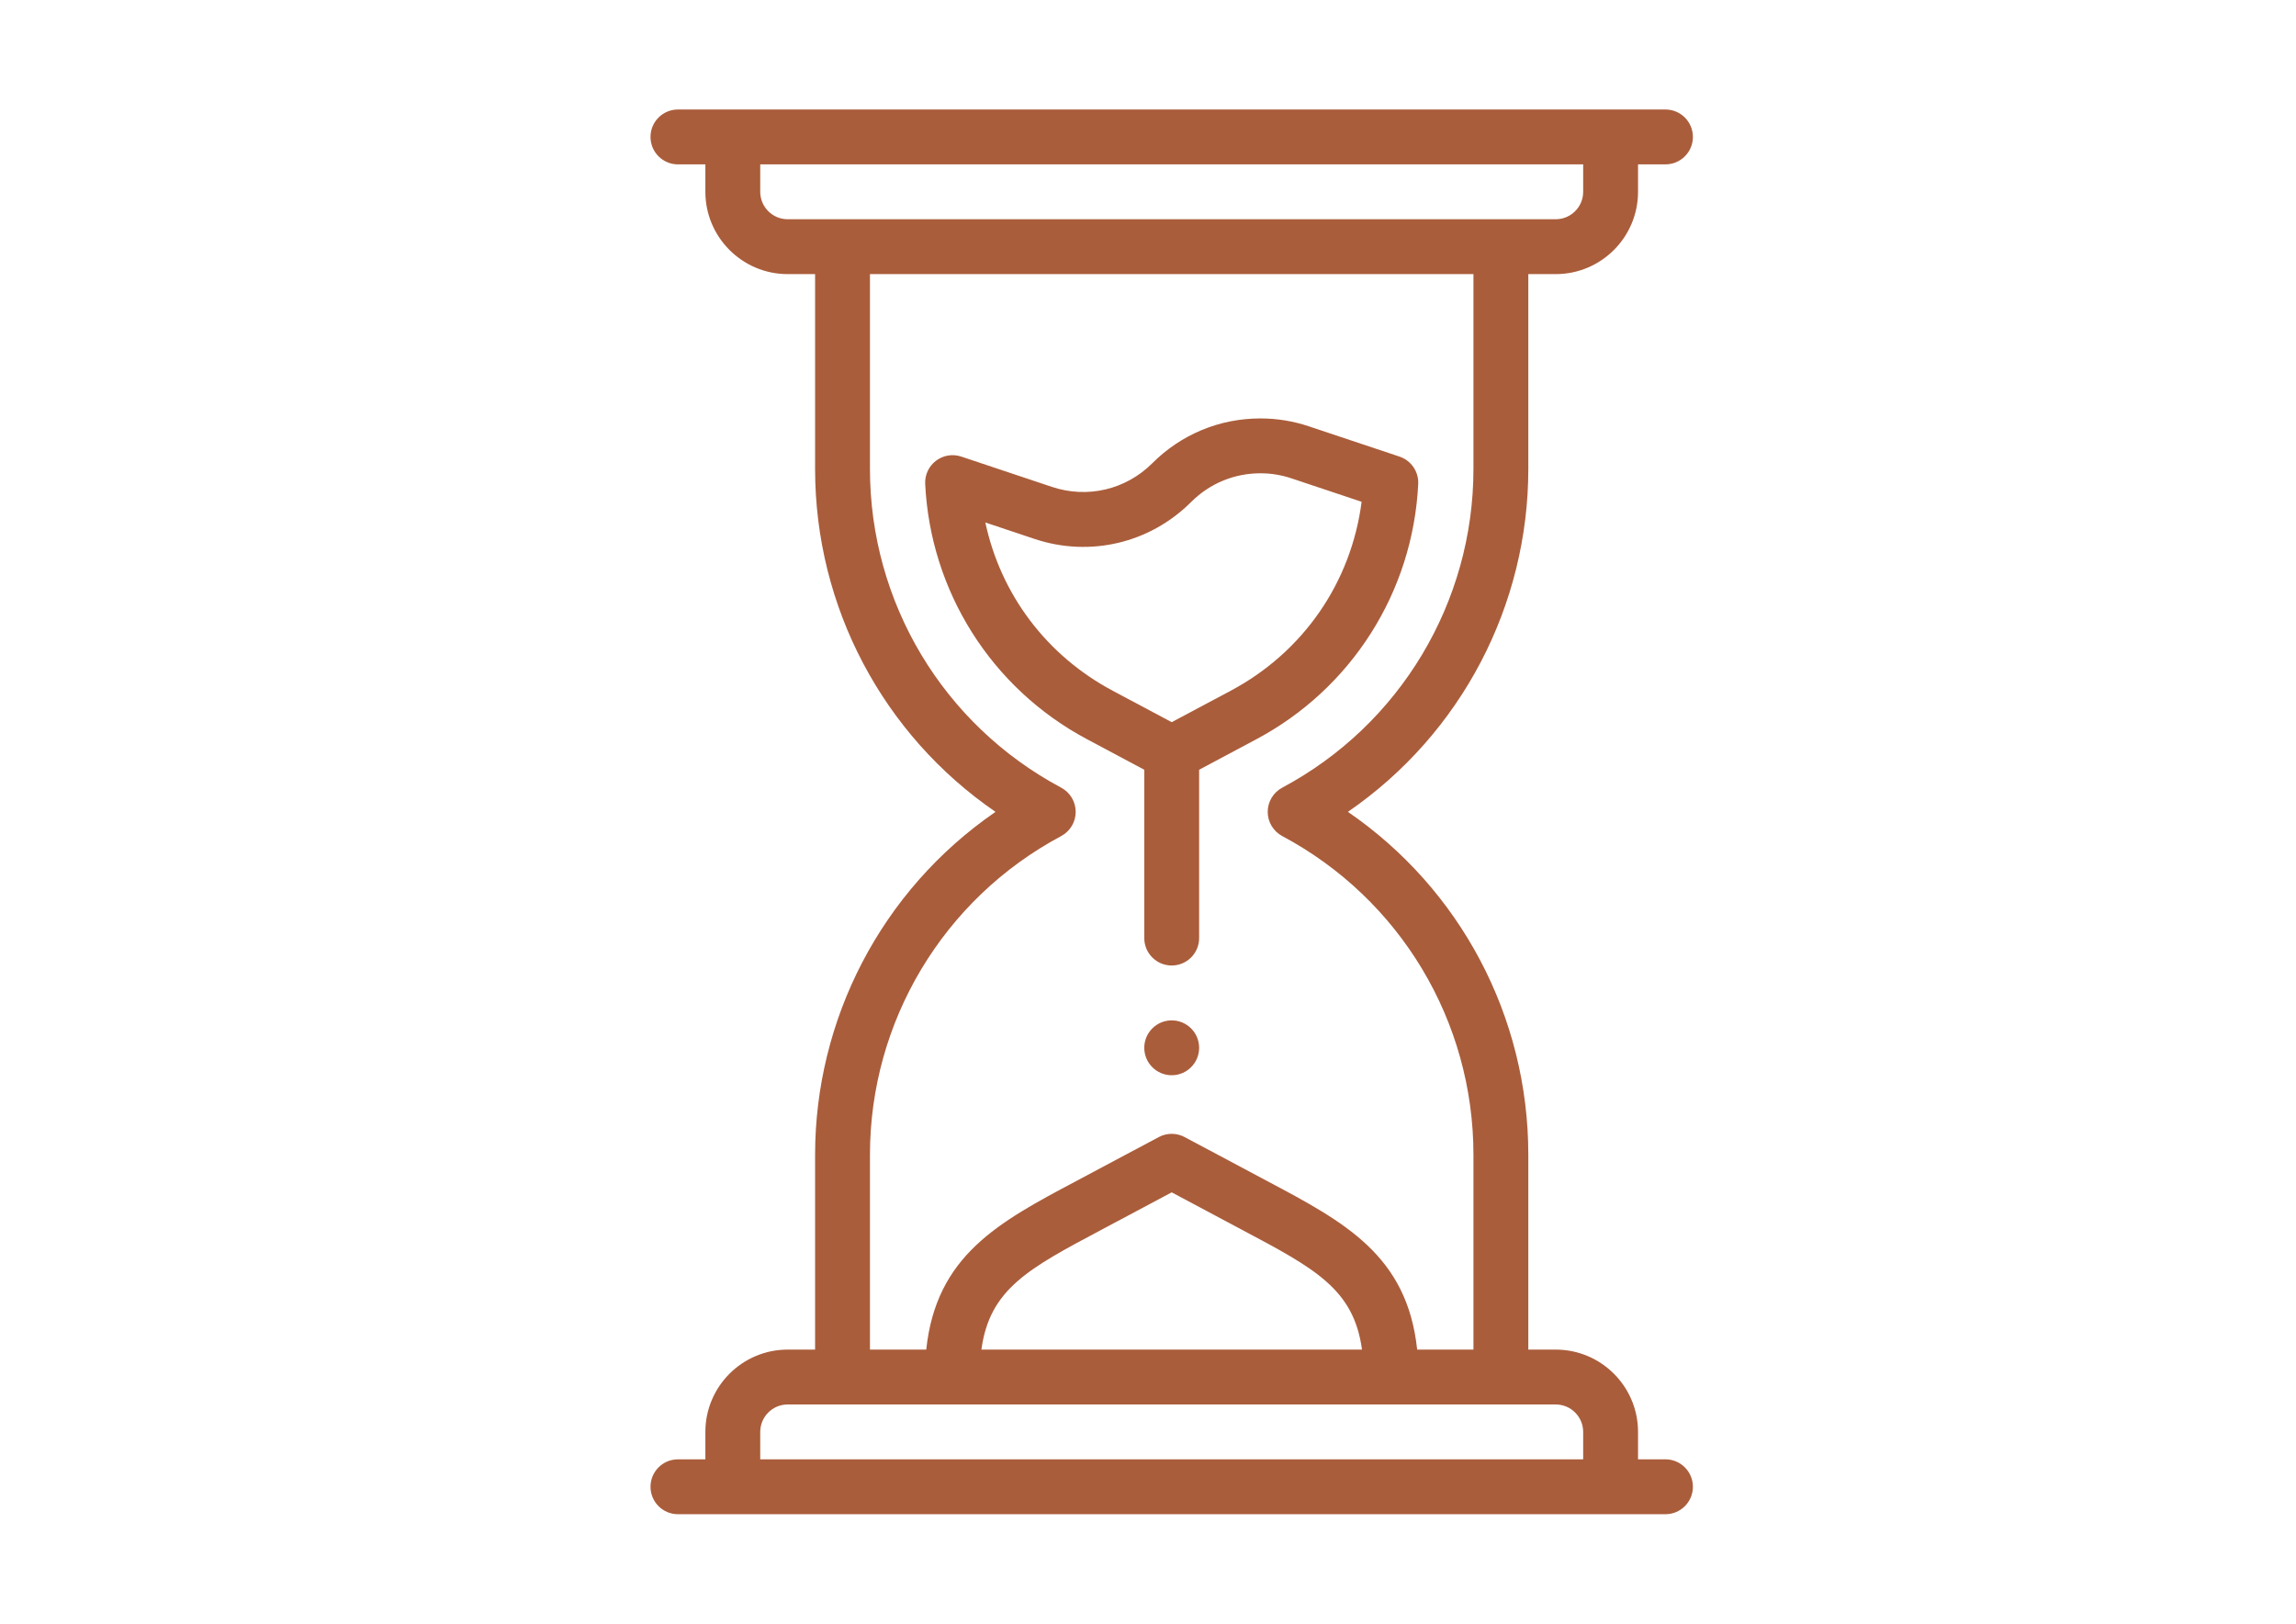
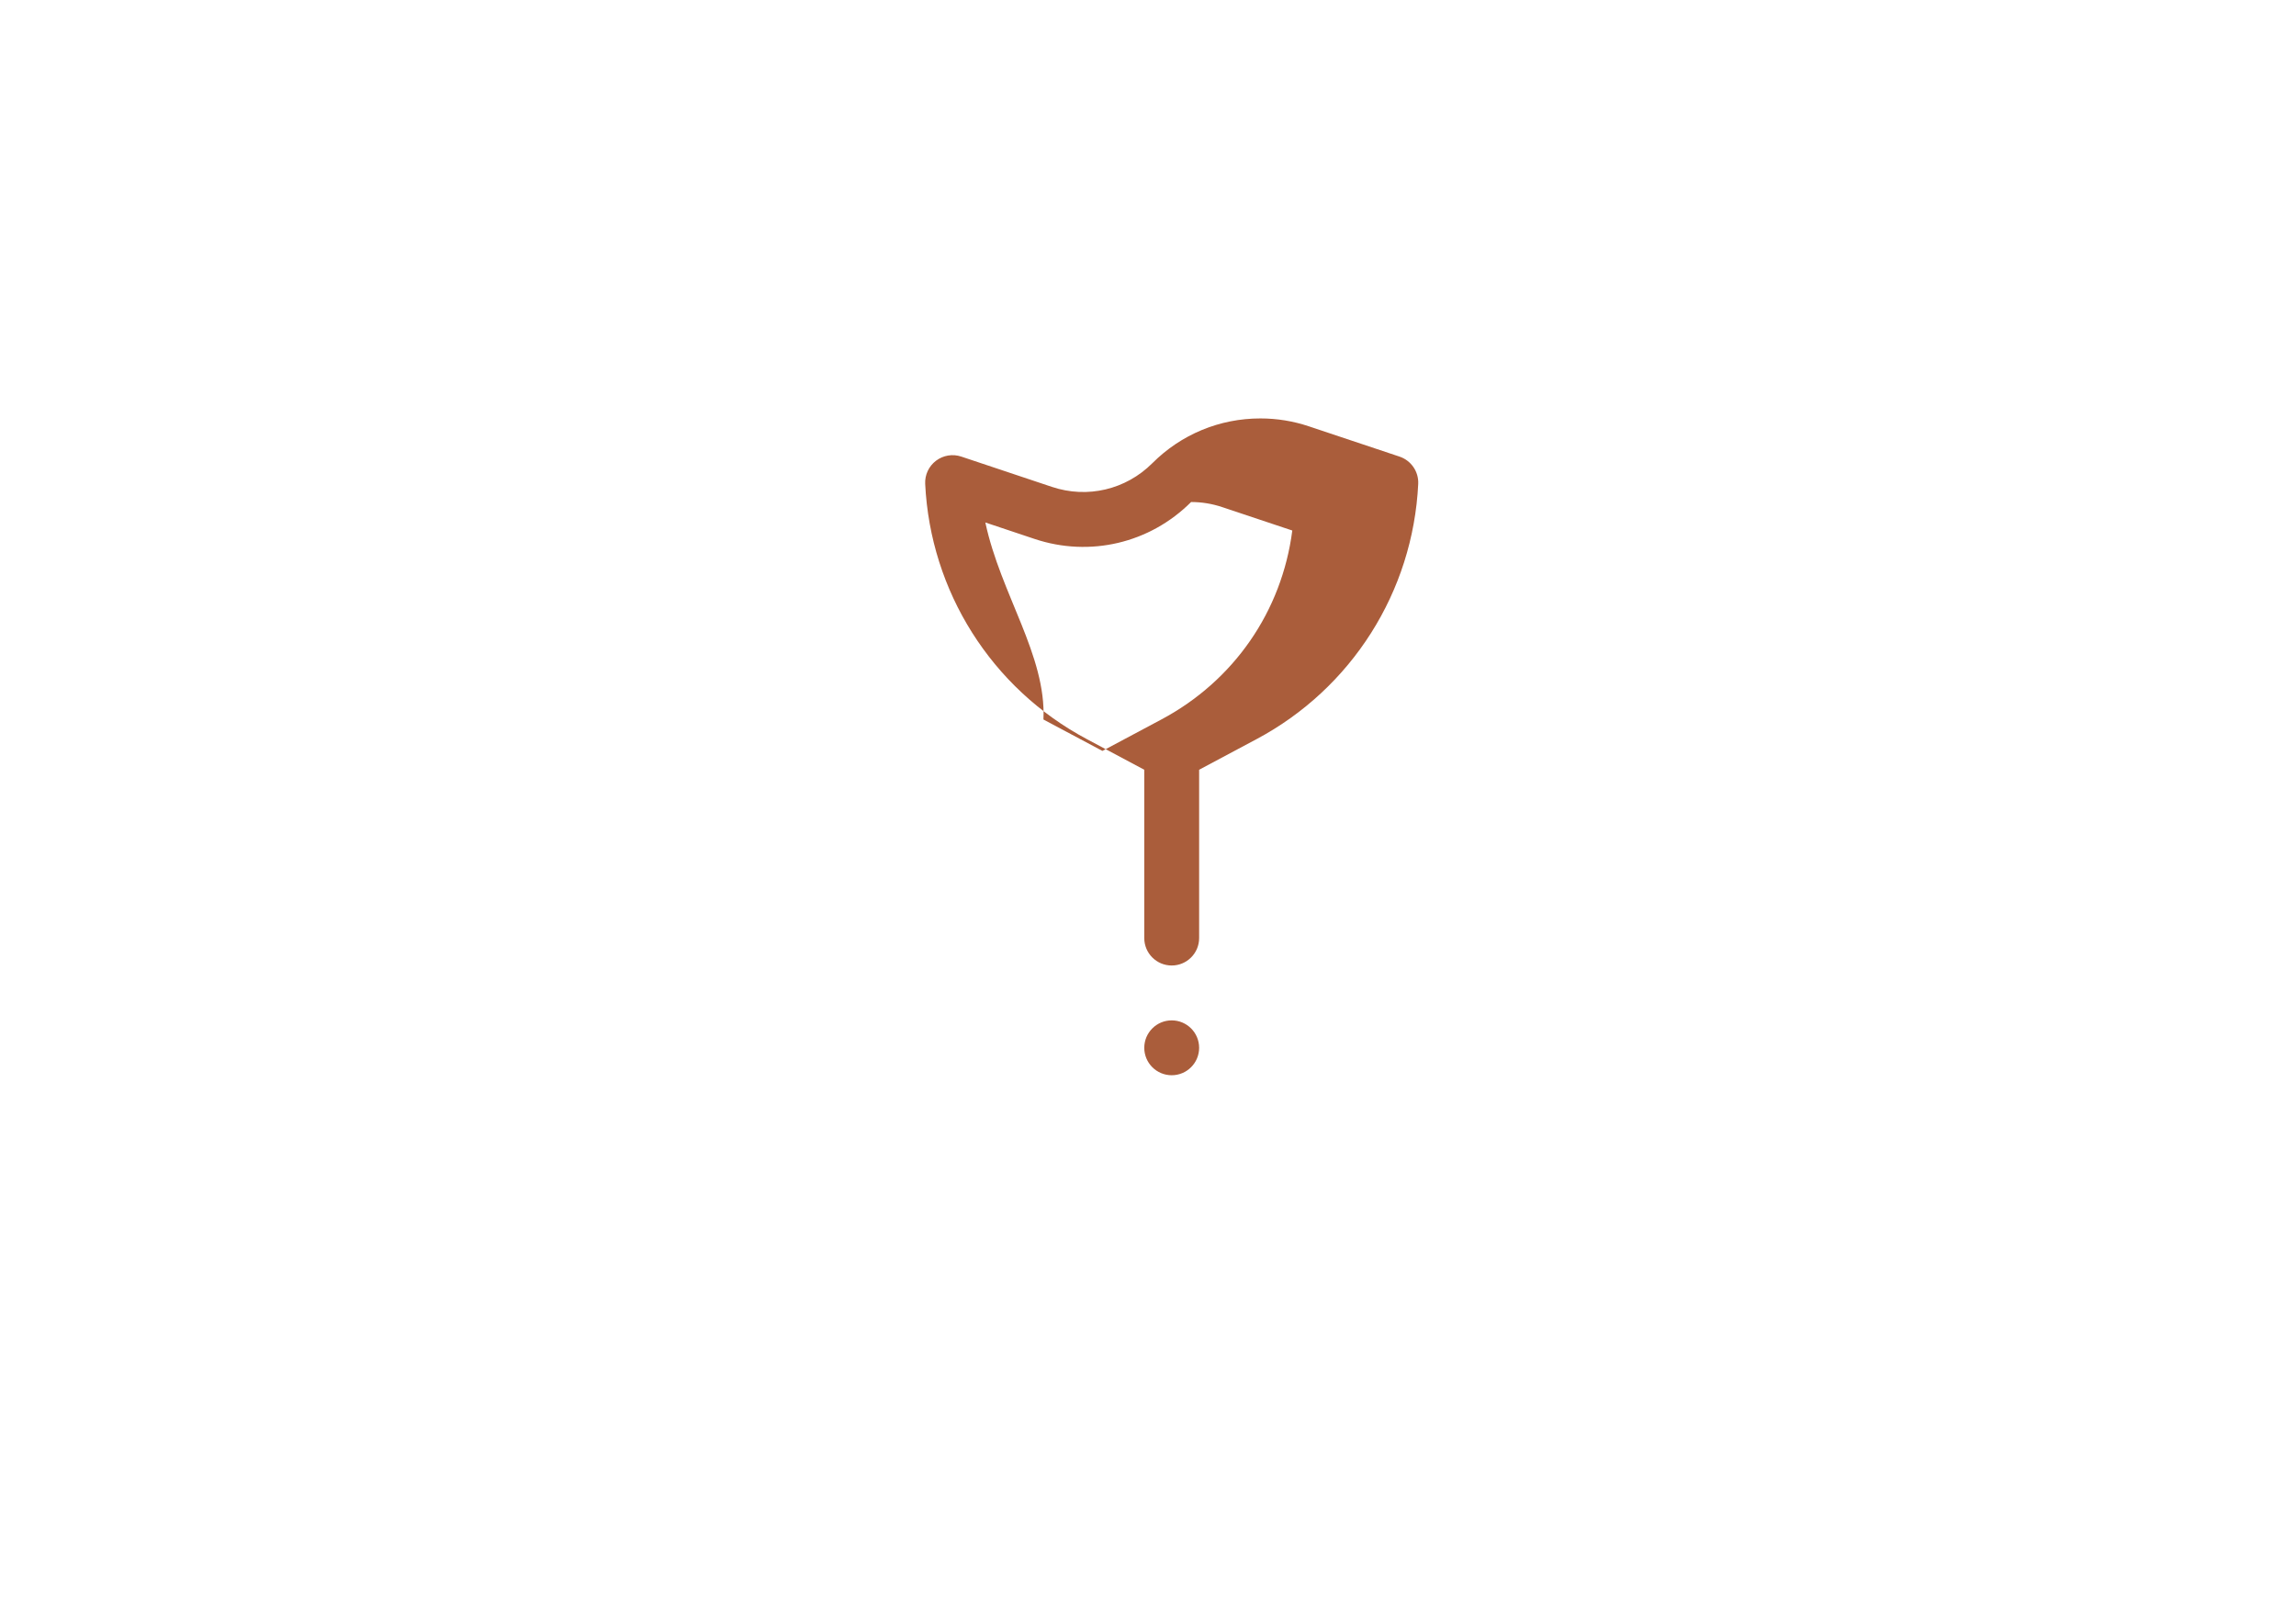
<svg xmlns="http://www.w3.org/2000/svg" version="1.1" id="Calque_1" x="0px" y="0px" width="841.89px" height="595.28px" viewBox="0 0 841.89 595.28" enable-background="new 0 0 841.89 595.28" xml:space="preserve">
  <path fill="#AA5D3B" d="M429.636,374.084c-5.552,0-10.058,4.507-10.058,10.058s4.507,10.058,10.058,10.058  s10.058-4.507,10.058-10.058S435.188,374.084,429.636,374.084z" />
-   <path fill="#AA5D3B" d="M298.876,423.37v71.415h-10.058c-16.64,0-30.175,13.536-30.175,30.175v10.058h-10.058  c-5.556,0-10.058,4.503-10.058,10.058c0,5.556,4.503,10.058,10.058,10.058h362.104c5.556,0,10.058-4.503,10.058-10.058  c0-5.556-4.503-10.058-10.058-10.058H600.63v-10.058c0-16.64-13.536-30.175-30.175-30.175h-10.058V423.37  c0-50.709-24.969-97.484-66.15-125.734c41.821-28.749,66.15-75.984,66.15-125.727v-71.415h10.058  c16.64,0,30.175-13.536,30.175-30.175V60.261h10.058c5.556,0,10.058-4.503,10.058-10.058s-4.503-10.058-10.058-10.058H248.584  c-5.556,0-10.058,4.503-10.058,10.058s4.503,10.058,10.058,10.058h10.058v10.058c0,16.64,13.536,30.175,30.175,30.175h10.058v71.415  c0,50.709,24.969,97.484,66.15,125.734C322.962,326.558,298.876,373.923,298.876,423.37z M570.454,514.902  c5.548,0,10.058,4.511,10.058,10.058v10.058H278.76v-10.058c0-5.548,4.511-10.058,10.058-10.058H570.454z M359.856,494.785  c3.021-22.164,17.131-29.661,44.151-43.998l25.629-13.654l25.629,13.654c27.02,14.337,41.126,21.834,44.151,43.998H359.856z   M288.818,80.378c-5.548,0-10.058-4.511-10.058-10.058V60.261h301.753v10.058c0,5.548-4.511,10.058-10.058,10.058H288.818z   M389.108,306.516c3.277-1.748,5.324-5.163,5.324-8.876s-2.047-7.127-5.324-8.876c-43.247-23.068-70.114-67.843-70.114-116.855  v-71.415h221.286v71.415c0,48.874-26.93,93.826-70.114,116.855c-3.277,1.748-5.324,5.163-5.324,8.876s2.047,7.127,5.324,8.876  c43.247,23.068,70.114,67.843,70.114,116.855v71.415h-20.639c-3.65-34.521-26.557-46.705-54.944-61.769l-30.329-16.156  c-2.959-1.579-6.503-1.579-9.461,0l-30.329,16.156c-28.388,15.064-51.298,27.248-54.944,61.769h-20.639V423.37  C318.993,374.497,345.923,329.548,389.108,306.516z" />
-   <path fill="#AA5D3B" d="M419.578,282.203v61.706c0,5.556,4.503,10.058,10.058,10.058s10.058-4.503,10.058-10.058v-61.706  l21.013-11.202c34.863-18.561,57.392-53.982,59.321-93.571c0.22-4.503-2.581-8.601-6.856-10.031l-33.24-11.104  c-5.736-1.921-11.713-2.892-17.767-2.892c-14.97,0-29.048,5.831-39.637,16.42c-9.705,9.697-23.806,13.025-36.804,8.679  l-33.244-11.111c-3.151-1.053-6.617-0.483-9.265,1.521c-2.648,2.008-4.133,5.19-3.972,8.506  c1.917,39.295,24.199,74.884,59.321,93.583L419.578,282.203z M361.302,191.551l18.046,6.031c20.27,6.77,42.269,1.587,57.4-13.532  c6.793-6.793,15.818-10.534,25.417-10.534c3.878,0,7.709,0.625,11.386,1.858l25.72,8.589c-3.811,29.551-21.366,55.09-48.025,69.285  l-21.61,11.516l-21.614-11.52C383.678,240.283,366.924,217.856,361.302,191.551z" />
+   <path fill="#AA5D3B" d="M419.578,282.203v61.706c0,5.556,4.503,10.058,10.058,10.058s10.058-4.503,10.058-10.058v-61.706  l21.013-11.202c34.863-18.561,57.392-53.982,59.321-93.571c0.22-4.503-2.581-8.601-6.856-10.031l-33.24-11.104  c-5.736-1.921-11.713-2.892-17.767-2.892c-14.97,0-29.048,5.831-39.637,16.42c-9.705,9.697-23.806,13.025-36.804,8.679  l-33.244-11.111c-3.151-1.053-6.617-0.483-9.265,1.521c-2.648,2.008-4.133,5.19-3.972,8.506  c1.917,39.295,24.199,74.884,59.321,93.583L419.578,282.203z M361.302,191.551l18.046,6.031c20.27,6.77,42.269,1.587,57.4-13.532  c3.878,0,7.709,0.625,11.386,1.858l25.72,8.589c-3.811,29.551-21.366,55.09-48.025,69.285  l-21.61,11.516l-21.614-11.52C383.678,240.283,366.924,217.856,361.302,191.551z" />
</svg>